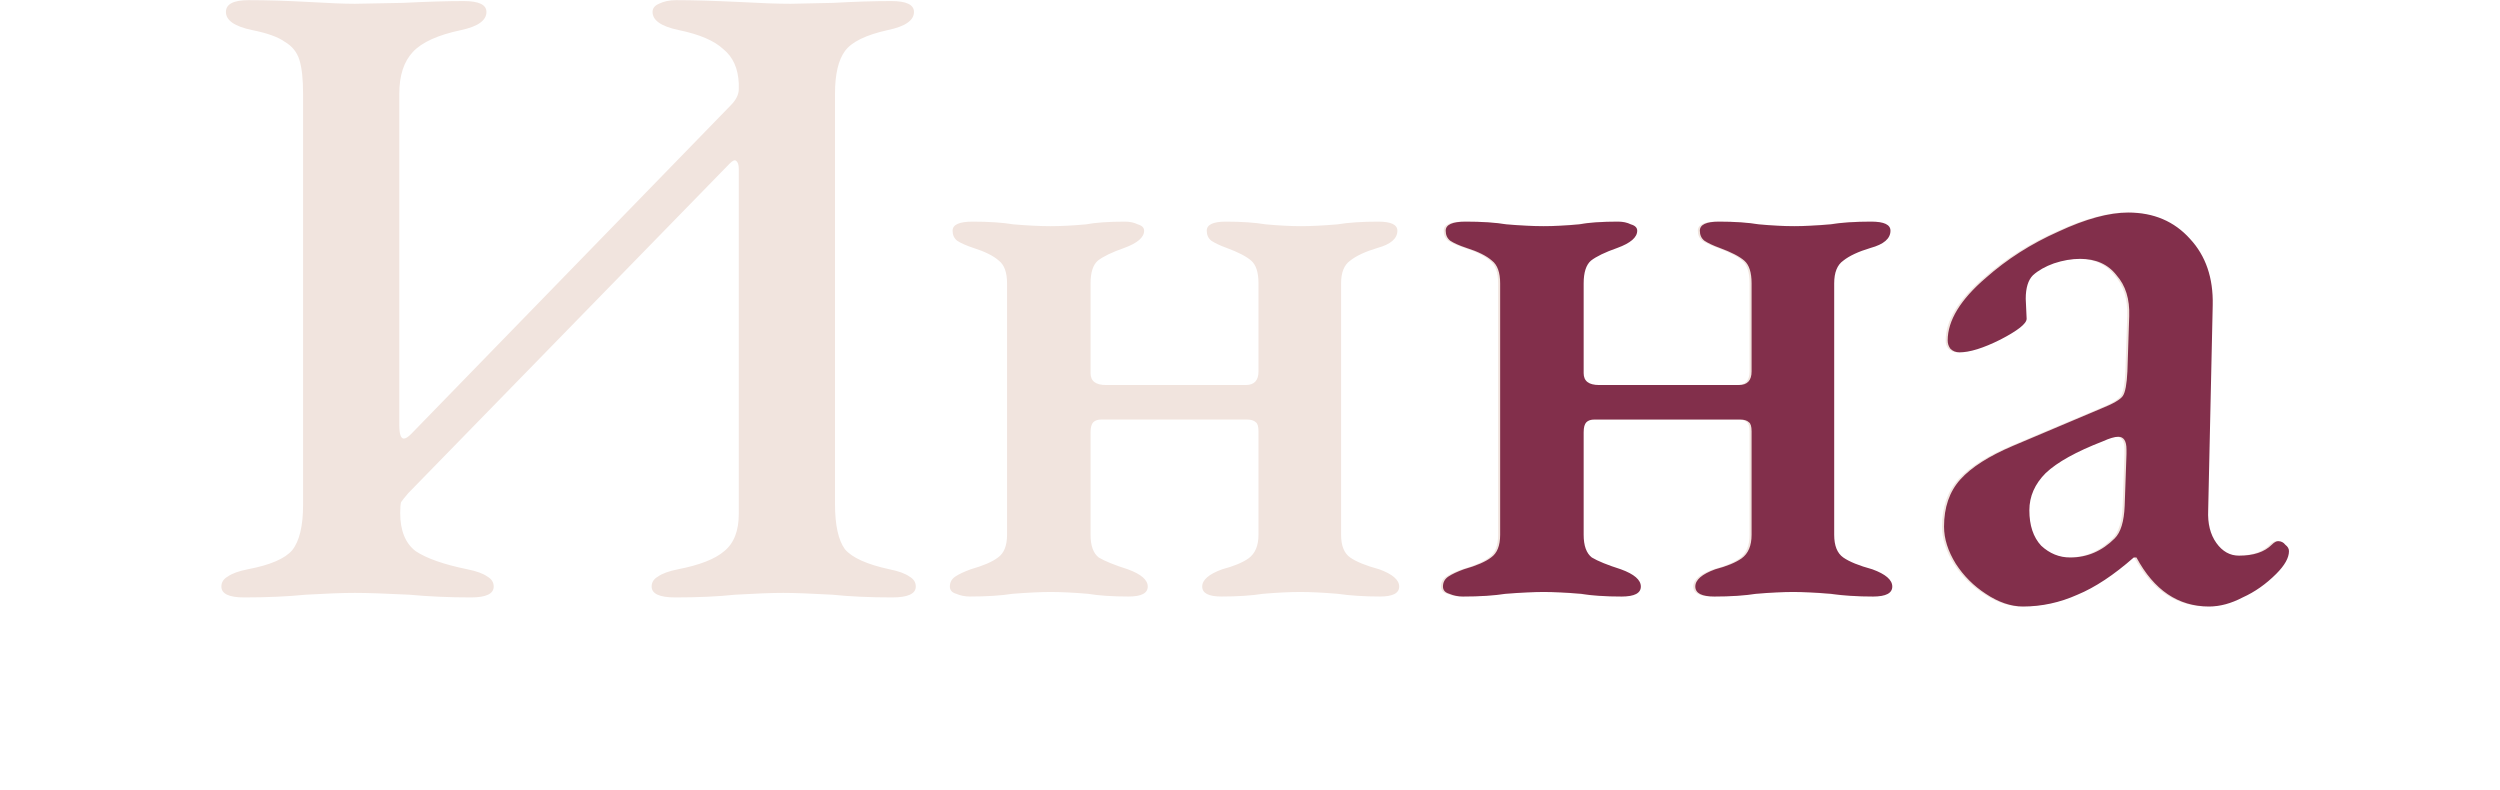
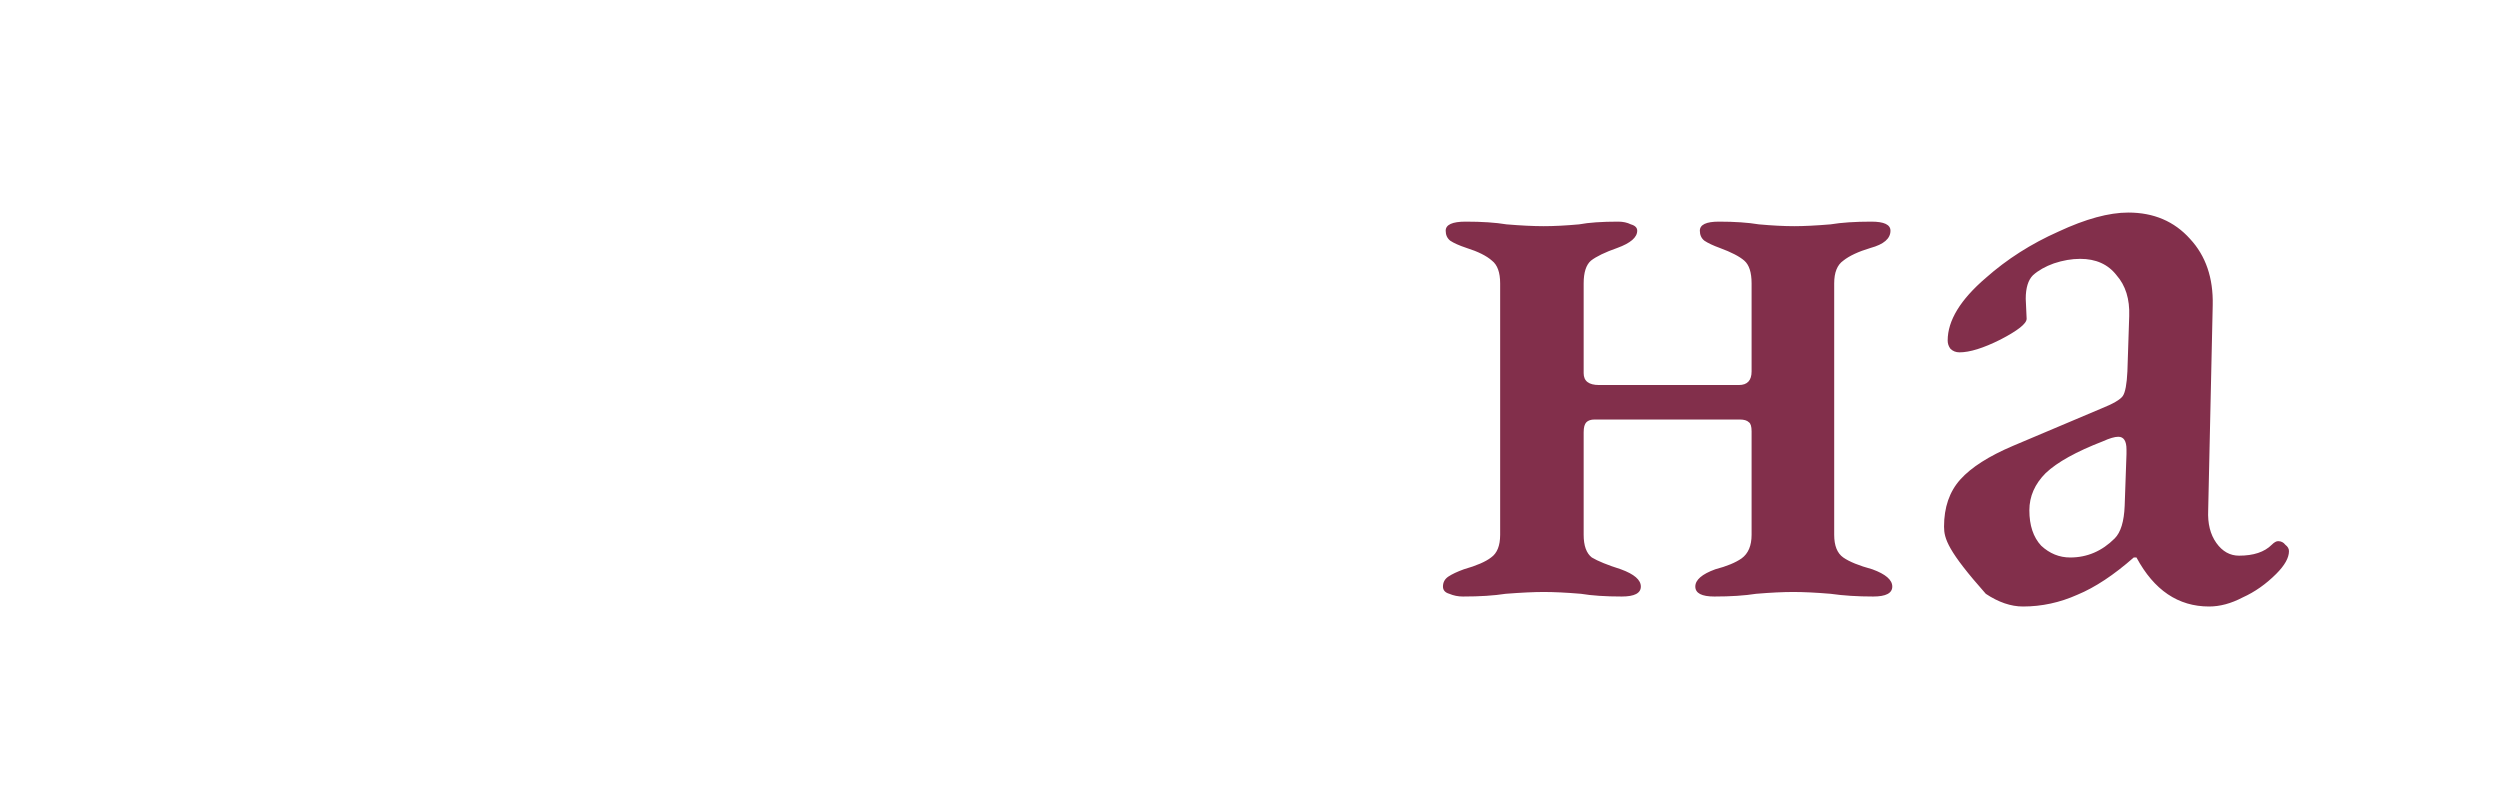
<svg xmlns="http://www.w3.org/2000/svg" width="661" height="209" viewBox="0 0 661 209" fill="none">
-   <path d="M64.534 157.96C60.534 157.96 58.534 157 58.534 155.08C58.534 153.96 59.094 153.08 60.214 152.44C61.334 151.64 63.094 151 65.494 150.52C71.414 149.4 75.334 147.72 77.254 145.48C79.174 143.08 80.134 139.08 80.134 133.48V24.76C80.134 20.92 79.814 17.96 79.174 15.88C78.534 13.8 77.254 12.2 75.334 11.08C73.574 9.8 70.694 8.76 66.694 7.96C62.054 7 59.734 5.4 59.734 3.16C59.734 1.08 61.734 0.04 65.734 0.04C70.534 0.04 75.814 0.2 81.574 0.52C87.014 0.84 91.094 1 93.814 1L106.534 0.76C112.934 0.44 118.294 0.28 122.614 0.28C126.614 0.28 128.614 1.24 128.614 3.16C128.614 5.4 126.374 7 121.894 7.96C115.814 9.24 111.574 11.16 109.174 13.72C106.774 16.28 105.574 19.96 105.574 24.76V112.36C105.574 114.76 105.974 115.96 106.774 115.96C107.254 115.96 107.894 115.56 108.694 114.76L193.174 27.88C194.614 26.44 195.334 25 195.334 23.56V22.12C195.174 18.12 193.814 15.08 191.254 13C188.854 10.76 184.934 9.08 179.494 7.96C174.854 7 172.534 5.4 172.534 3.16C172.534 2.2 173.094 1.48 174.214 1C175.494 0.36 177.014 0.04 178.774 0.04C183.094 0.04 188.614 0.2 195.334 0.52C201.094 0.84 205.654 1 209.014 1L220.294 0.76C226.054 0.44 231.174 0.28 235.654 0.28C239.654 0.28 241.654 1.24 241.654 3.16C241.654 5.4 239.334 7 234.694 7.96C228.934 9.24 225.174 11.08 223.414 13.48C221.654 15.88 220.774 19.64 220.774 24.76V133.24C220.774 138.84 221.654 142.84 223.414 145.24C225.334 147.48 229.254 149.24 235.174 150.52C237.574 151 239.334 151.64 240.454 152.44C241.574 153.08 242.134 153.96 242.134 155.08C242.134 157 240.054 157.96 235.894 157.96C229.974 157.96 224.694 157.72 220.054 157.24C214.294 156.92 209.974 156.76 207.094 156.76C204.054 156.76 199.814 156.92 194.374 157.24C189.894 157.72 184.614 157.96 178.534 157.96C174.374 157.96 172.294 157 172.294 155.08C172.294 153.96 172.854 153.08 173.974 152.44C175.094 151.64 176.854 151 179.254 150.52C185.014 149.4 189.094 147.8 191.494 145.72C194.054 143.64 195.334 140.36 195.334 135.88V44.68C195.334 43.56 195.094 42.84 194.614 42.52C194.294 42.2 193.734 42.44 192.934 43.24L107.974 130.36C107.014 131.48 106.374 132.28 106.054 132.76C105.894 133.24 105.814 134.2 105.814 135.64C105.814 140.28 107.174 143.64 109.894 145.72C112.774 147.64 117.334 149.24 123.574 150.52C125.974 151 127.734 151.64 128.854 152.44C129.974 153.08 130.534 153.96 130.534 155.08C130.534 157 128.534 157.96 124.534 157.96C118.774 157.96 113.334 157.72 108.214 157.24C101.814 156.92 97.014 156.76 93.814 156.76C90.614 156.76 86.294 156.92 80.854 157.24C76.054 157.72 70.614 157.96 64.534 157.96ZM256.425 157.72C255.145 157.72 253.945 157.48 252.825 157C251.705 156.68 251.145 156.04 251.145 155.08C251.145 153.96 251.625 153.08 252.585 152.44C253.545 151.8 254.905 151.16 256.665 150.52C260.025 149.56 262.425 148.52 263.865 147.4C265.465 146.28 266.265 144.28 266.265 141.4V74.92C266.265 72.04 265.545 70.04 264.105 68.92C262.665 67.64 260.425 66.52 257.385 65.56C255.465 64.92 254.025 64.28 253.065 63.64C252.265 63 251.865 62.12 251.865 61C251.865 59.4 253.625 58.6 257.145 58.6C261.465 58.6 265.065 58.84 267.945 59.32C271.785 59.64 275.065 59.8 277.785 59.8C280.505 59.8 283.625 59.64 287.145 59.32C289.705 58.84 293.145 58.6 297.465 58.6C298.745 58.6 299.865 58.84 300.825 59.32C301.945 59.64 302.505 60.2 302.505 61C302.505 62.76 300.745 64.28 297.225 65.56C294.025 66.68 291.705 67.8 290.265 68.92C288.985 70.04 288.345 72.04 288.345 74.92V98.68C288.345 100.76 289.705 101.8 292.425 101.8H329.385C331.625 101.8 332.745 100.6 332.745 98.2V74.92C332.745 72.04 332.105 70.04 330.825 68.92C329.545 67.8 327.385 66.68 324.345 65.56C322.585 64.92 321.225 64.28 320.265 63.64C319.465 63 319.065 62.12 319.065 61C319.065 59.4 320.745 58.6 324.105 58.6C328.265 58.6 331.785 58.84 334.665 59.32C338.185 59.64 341.305 59.8 344.025 59.8C346.585 59.8 349.785 59.64 353.625 59.32C356.505 58.84 360.105 58.6 364.425 58.6C367.785 58.6 369.465 59.4 369.465 61C369.465 63.08 367.705 64.6 364.185 65.56C360.985 66.52 358.585 67.64 356.985 68.92C355.385 70.04 354.585 72.04 354.585 74.92V141.4C354.585 144.28 355.385 146.28 356.985 147.4C358.585 148.52 361.145 149.56 364.665 150.52C368.185 151.8 369.945 153.32 369.945 155.08C369.945 156.84 368.265 157.72 364.905 157.72C360.745 157.72 356.985 157.48 353.625 157C349.785 156.68 346.505 156.52 343.785 156.52C341.065 156.52 337.785 156.68 333.945 157C330.905 157.48 327.225 157.72 322.905 157.72C319.545 157.72 317.865 156.84 317.865 155.08C317.865 153.32 319.625 151.8 323.145 150.52C326.185 149.72 328.505 148.76 330.105 147.64C331.865 146.36 332.745 144.28 332.745 141.4V114.04C332.745 112.76 332.505 111.96 332.025 111.64C331.545 111.16 330.745 110.92 329.625 110.92H291.225C290.265 110.92 289.545 111.16 289.065 111.64C288.585 112.12 288.345 113 288.345 114.28V141.4C288.345 144.28 289.065 146.28 290.505 147.4C292.105 148.36 294.665 149.4 298.185 150.52C301.705 151.8 303.465 153.32 303.465 155.08C303.465 156.84 301.785 157.72 298.425 157.72C294.105 157.72 290.505 157.48 287.625 157C283.785 156.68 280.505 156.52 277.785 156.52C275.225 156.52 271.865 156.68 267.705 157C264.665 157.48 260.905 157.72 256.425 157.72ZM386.269 157.72C384.989 157.72 383.789 157.48 382.669 157C381.549 156.68 380.989 156.04 380.989 155.08C380.989 153.96 381.469 153.08 382.429 152.44C383.389 151.8 384.749 151.16 386.509 150.52C389.869 149.56 392.269 148.52 393.709 147.4C395.309 146.28 396.109 144.28 396.109 141.4V74.92C396.109 72.04 395.389 70.04 393.949 68.92C392.509 67.64 390.269 66.52 387.229 65.56C385.309 64.92 383.869 64.28 382.909 63.64C382.109 63 381.709 62.12 381.709 61C381.709 59.4 383.469 58.6 386.989 58.6C391.309 58.6 394.909 58.84 397.789 59.32C401.629 59.64 404.909 59.8 407.629 59.8C410.349 59.8 413.469 59.64 416.989 59.32C419.549 58.84 422.989 58.6 427.309 58.6C428.589 58.6 429.709 58.84 430.669 59.32C431.789 59.64 432.349 60.2 432.349 61C432.349 62.76 430.589 64.28 427.069 65.56C423.869 66.68 421.549 67.8 420.109 68.92C418.829 70.04 418.189 72.04 418.189 74.92V98.68C418.189 100.76 419.549 101.8 422.269 101.8H459.229C461.469 101.8 462.589 100.6 462.589 98.2V74.92C462.589 72.04 461.949 70.04 460.669 68.92C459.389 67.8 457.229 66.68 454.189 65.56C452.429 64.92 451.069 64.28 450.109 63.64C449.309 63 448.909 62.12 448.909 61C448.909 59.4 450.589 58.6 453.949 58.6C458.109 58.6 461.629 58.84 464.509 59.32C468.029 59.64 471.149 59.8 473.869 59.8C476.429 59.8 479.629 59.64 483.469 59.32C486.349 58.84 489.949 58.6 494.269 58.6C497.629 58.6 499.309 59.4 499.309 61C499.309 63.08 497.549 64.6 494.029 65.56C490.829 66.52 488.429 67.64 486.829 68.92C485.229 70.04 484.429 72.04 484.429 74.92V141.4C484.429 144.28 485.229 146.28 486.829 147.4C488.429 148.52 490.989 149.56 494.509 150.52C498.029 151.8 499.789 153.32 499.789 155.08C499.789 156.84 498.109 157.72 494.749 157.72C490.589 157.72 486.829 157.48 483.469 157C479.629 156.68 476.349 156.52 473.629 156.52C470.909 156.52 467.629 156.68 463.789 157C460.749 157.48 457.069 157.72 452.749 157.72C449.389 157.72 447.709 156.84 447.709 155.08C447.709 153.32 449.469 151.8 452.989 150.52C456.029 149.72 458.349 148.76 459.949 147.64C461.709 146.36 462.589 144.28 462.589 141.4V114.04C462.589 112.76 462.349 111.96 461.869 111.64C461.389 111.16 460.589 110.92 459.469 110.92H421.069C420.109 110.92 419.389 111.16 418.909 111.64C418.429 112.12 418.189 113 418.189 114.28V141.4C418.189 144.28 418.909 146.28 420.349 147.4C421.949 148.36 424.509 149.4 428.029 150.52C431.549 151.8 433.309 153.32 433.309 155.08C433.309 156.84 431.629 157.72 428.269 157.72C423.949 157.72 420.349 157.48 417.469 157C413.629 156.68 410.349 156.52 407.629 156.52C405.069 156.52 401.709 156.68 397.549 157C394.509 157.48 390.749 157.72 386.269 157.72ZM534.353 160.36C531.153 160.36 527.873 159.24 524.513 157C521.313 154.92 518.673 152.28 516.593 149.08C514.513 145.72 513.473 142.44 513.473 139.24C513.473 134.12 514.913 129.96 517.793 126.76C520.673 123.56 525.313 120.6 531.713 117.88L554.993 108.04C558.193 106.76 560.113 105.64 560.753 104.68C561.393 103.72 561.793 101.56 561.953 98.2L562.433 83.56C562.593 79.08 561.473 75.48 559.073 72.76C556.833 69.88 553.633 68.44 549.473 68.44C547.233 68.44 544.913 68.84 542.513 69.64C540.273 70.44 538.433 71.48 536.992 72.76C535.713 74.04 535.073 76.12 535.073 79L535.312 84.28C535.312 85.56 532.993 87.4 528.353 89.8C523.873 92.04 520.273 93.16 517.553 93.16C516.593 93.16 515.793 92.84 515.153 92.2C514.673 91.56 514.433 90.84 514.433 90.04C514.433 84.76 517.793 79.24 524.513 73.48C530.113 68.52 536.513 64.44 543.713 61.24C550.913 57.88 557.073 56.2 562.193 56.2C568.913 56.2 574.353 58.52 578.513 63.16C582.673 67.64 584.673 73.48 584.513 80.68L583.313 134.92C583.153 138.44 583.873 141.32 585.473 143.56C587.073 145.8 589.073 146.92 591.473 146.92C595.313 146.92 598.193 145.96 600.113 144.04C600.753 143.4 601.313 143.08 601.793 143.08C602.593 143.08 603.233 143.4 603.713 144.04C604.353 144.52 604.673 145.08 604.673 145.72C604.673 147.48 603.553 149.48 601.313 151.72C598.593 154.44 595.633 156.52 592.433 157.96C589.393 159.56 586.433 160.36 583.553 160.36C575.393 160.36 568.993 156.04 564.353 147.4H563.633C558.353 152.04 553.393 155.32 548.753 157.24C544.113 159.32 539.313 160.36 534.353 160.36ZM546.833 147.4C551.313 147.4 555.233 145.72 558.593 142.36C560.193 140.76 561.073 137.88 561.233 133.72L561.713 120.04V118.84C561.713 116.6 560.993 115.48 559.553 115.48C558.593 115.48 557.233 115.88 555.473 116.68C548.433 119.4 543.393 122.2 540.353 125.08C537.473 127.96 536.033 131.24 536.033 134.92C536.033 138.92 537.073 142.04 539.153 144.28C541.393 146.36 543.953 147.4 546.833 147.4Z" fill="#F1E4DE" />
-   <path d="M386.8 157.72C385.52 157.72 384.32 157.48 383.2 157C382.08 156.68 381.52 156.04 381.52 155.08C381.52 153.96 382 153.08 382.96 152.44C383.92 151.8 385.28 151.16 387.04 150.52C390.4 149.56 392.8 148.52 394.24 147.4C395.84 146.28 396.64 144.28 396.64 141.4V74.92C396.64 72.04 395.92 70.04 394.48 68.92C393.04 67.64 390.8 66.52 387.76 65.56C385.84 64.92 384.4 64.28 383.44 63.64C382.64 63 382.24 62.12 382.24 61C382.24 59.4 384 58.6 387.52 58.6C391.84 58.6 395.44 58.84 398.32 59.32C402.16 59.64 405.44 59.8 408.16 59.8C410.88 59.8 414 59.64 417.52 59.32C420.08 58.84 423.52 58.6 427.84 58.6C429.12 58.6 430.24 58.84 431.2 59.32C432.32 59.64 432.88 60.2 432.88 61C432.88 62.76 431.12 64.28 427.6 65.56C424.4 66.68 422.08 67.8 420.64 68.92C419.36 70.04 418.72 72.04 418.72 74.92V98.68C418.72 100.76 420.08 101.8 422.8 101.8H459.76C462 101.8 463.12 100.6 463.12 98.2V74.92C463.12 72.04 462.48 70.04 461.2 68.92C459.92 67.8 457.76 66.68 454.72 65.56C452.96 64.92 451.6 64.28 450.64 63.64C449.84 63 449.44 62.12 449.44 61C449.44 59.4 451.12 58.6 454.48 58.6C458.64 58.6 462.16 58.84 465.04 59.32C468.56 59.64 471.68 59.8 474.4 59.8C476.96 59.8 480.16 59.64 484 59.32C486.88 58.84 490.48 58.6 494.8 58.6C498.16 58.6 499.84 59.4 499.84 61C499.84 63.08 498.08 64.6 494.56 65.56C491.36 66.52 488.96 67.64 487.36 68.92C485.76 70.04 484.96 72.04 484.96 74.92V141.4C484.96 144.28 485.76 146.28 487.36 147.4C488.96 148.52 491.52 149.56 495.04 150.52C498.56 151.8 500.32 153.32 500.32 155.08C500.32 156.84 498.64 157.72 495.28 157.72C491.12 157.72 487.36 157.48 484 157C480.16 156.68 476.88 156.52 474.16 156.52C471.44 156.52 468.16 156.68 464.32 157C461.28 157.48 457.6 157.72 453.28 157.72C449.92 157.72 448.24 156.84 448.24 155.08C448.24 153.32 450 151.8 453.52 150.52C456.56 149.72 458.88 148.76 460.48 147.64C462.24 146.36 463.12 144.28 463.12 141.4V114.04C463.12 112.76 462.88 111.96 462.4 111.64C461.92 111.16 461.12 110.92 460 110.92H421.6C420.64 110.92 419.92 111.16 419.44 111.64C418.96 112.12 418.72 113 418.72 114.28V141.4C418.72 144.28 419.44 146.28 420.88 147.4C422.48 148.36 425.04 149.4 428.56 150.52C432.08 151.8 433.84 153.32 433.84 155.08C433.84 156.84 432.16 157.72 428.8 157.72C424.48 157.72 420.88 157.48 418 157C414.16 156.68 410.88 156.52 408.16 156.52C405.6 156.52 402.24 156.68 398.08 157C395.04 157.48 391.28 157.72 386.8 157.72ZM534.884 160.36C531.684 160.36 528.404 159.24 525.044 157C521.844 154.92 519.204 152.28 517.124 149.08C515.044 145.72 514.004 142.44 514.004 139.24C514.004 134.12 515.444 129.96 518.324 126.76C521.204 123.56 525.844 120.6 532.244 117.88L555.524 108.04C558.724 106.76 560.644 105.64 561.284 104.68C561.924 103.72 562.324 101.56 562.484 98.2L562.964 83.56C563.124 79.08 562.004 75.48 559.604 72.76C557.364 69.88 554.164 68.44 550.004 68.44C547.764 68.44 545.444 68.84 543.044 69.64C540.804 70.44 538.964 71.48 537.524 72.76C536.244 74.04 535.604 76.12 535.604 79L535.844 84.28C535.844 85.56 533.524 87.4 528.884 89.8C524.404 92.04 520.804 93.16 518.084 93.16C517.124 93.16 516.324 92.84 515.684 92.2C515.204 91.56 514.964 90.84 514.964 90.04C514.964 84.76 518.324 79.24 525.044 73.48C530.644 68.52 537.044 64.44 544.244 61.24C551.444 57.88 557.604 56.2 562.724 56.2C569.444 56.2 574.884 58.52 579.044 63.16C583.204 67.64 585.204 73.48 585.044 80.68L583.844 134.92C583.684 138.44 584.404 141.32 586.004 143.56C587.604 145.8 589.604 146.92 592.004 146.92C595.844 146.92 598.724 145.96 600.644 144.04C601.284 143.4 601.844 143.08 602.324 143.08C603.124 143.08 603.764 143.4 604.244 144.04C604.884 144.52 605.204 145.08 605.204 145.72C605.204 147.48 604.084 149.48 601.844 151.72C599.124 154.44 596.164 156.52 592.964 157.96C589.924 159.56 586.964 160.36 584.084 160.36C575.924 160.36 569.524 156.04 564.884 147.4H564.164C558.884 152.04 553.924 155.32 549.284 157.24C544.644 159.32 539.844 160.36 534.884 160.36ZM547.364 147.4C551.844 147.4 555.764 145.72 559.124 142.36C560.724 140.76 561.604 137.88 561.764 133.72L562.244 120.04V118.84C562.244 116.6 561.524 115.48 560.084 115.48C559.124 115.48 557.764 115.88 556.004 116.68C548.964 119.4 543.924 122.2 540.884 125.08C538.004 127.96 536.564 131.24 536.564 134.92C536.564 138.92 537.604 142.04 539.684 144.28C541.924 146.36 544.484 147.4 547.364 147.4Z" fill="#822F4B" />
+   <path d="M386.8 157.72C385.52 157.72 384.32 157.48 383.2 157C382.08 156.68 381.52 156.04 381.52 155.08C381.52 153.96 382 153.08 382.96 152.44C383.92 151.8 385.28 151.16 387.04 150.52C390.4 149.56 392.8 148.52 394.24 147.4C395.84 146.28 396.64 144.28 396.64 141.4V74.92C396.64 72.04 395.92 70.04 394.48 68.92C393.04 67.64 390.8 66.52 387.76 65.56C385.84 64.92 384.4 64.28 383.44 63.64C382.64 63 382.24 62.12 382.24 61C382.24 59.4 384 58.6 387.52 58.6C391.84 58.6 395.44 58.84 398.32 59.32C402.16 59.64 405.44 59.8 408.16 59.8C410.88 59.8 414 59.64 417.52 59.32C420.08 58.84 423.52 58.6 427.84 58.6C429.12 58.6 430.24 58.84 431.2 59.32C432.32 59.64 432.88 60.2 432.88 61C432.88 62.76 431.12 64.28 427.6 65.56C424.4 66.68 422.08 67.8 420.64 68.92C419.36 70.04 418.72 72.04 418.72 74.92V98.68C418.72 100.76 420.08 101.8 422.8 101.8H459.76C462 101.8 463.12 100.6 463.12 98.2V74.92C463.12 72.04 462.48 70.04 461.2 68.92C459.92 67.8 457.76 66.68 454.72 65.56C452.96 64.92 451.6 64.28 450.64 63.64C449.84 63 449.44 62.12 449.44 61C449.44 59.4 451.12 58.6 454.48 58.6C458.64 58.6 462.16 58.84 465.04 59.32C468.56 59.64 471.68 59.8 474.4 59.8C476.96 59.8 480.16 59.64 484 59.32C486.88 58.84 490.48 58.6 494.8 58.6C498.16 58.6 499.84 59.4 499.84 61C499.84 63.08 498.08 64.6 494.56 65.56C491.36 66.52 488.96 67.64 487.36 68.92C485.76 70.04 484.96 72.04 484.96 74.92V141.4C484.96 144.28 485.76 146.28 487.36 147.4C488.96 148.52 491.52 149.56 495.04 150.52C498.56 151.8 500.32 153.32 500.32 155.08C500.32 156.84 498.64 157.72 495.28 157.72C491.12 157.72 487.36 157.48 484 157C480.16 156.68 476.88 156.52 474.16 156.52C471.44 156.52 468.16 156.68 464.32 157C461.28 157.48 457.6 157.72 453.28 157.72C449.92 157.72 448.24 156.84 448.24 155.08C448.24 153.32 450 151.8 453.52 150.52C456.56 149.72 458.88 148.76 460.48 147.64C462.24 146.36 463.12 144.28 463.12 141.4V114.04C463.12 112.76 462.88 111.96 462.4 111.64C461.92 111.16 461.12 110.92 460 110.92H421.6C420.64 110.92 419.92 111.16 419.44 111.64C418.96 112.12 418.72 113 418.72 114.28V141.4C418.72 144.28 419.44 146.28 420.88 147.4C422.48 148.36 425.04 149.4 428.56 150.52C432.08 151.8 433.84 153.32 433.84 155.08C433.84 156.84 432.16 157.72 428.8 157.72C424.48 157.72 420.88 157.48 418 157C414.16 156.68 410.88 156.52 408.16 156.52C405.6 156.52 402.24 156.68 398.08 157C395.04 157.48 391.28 157.72 386.8 157.72ZM534.884 160.36C531.684 160.36 528.404 159.24 525.044 157C515.044 145.72 514.004 142.44 514.004 139.24C514.004 134.12 515.444 129.96 518.324 126.76C521.204 123.56 525.844 120.6 532.244 117.88L555.524 108.04C558.724 106.76 560.644 105.64 561.284 104.68C561.924 103.72 562.324 101.56 562.484 98.2L562.964 83.56C563.124 79.08 562.004 75.48 559.604 72.76C557.364 69.88 554.164 68.44 550.004 68.44C547.764 68.44 545.444 68.84 543.044 69.64C540.804 70.44 538.964 71.48 537.524 72.76C536.244 74.04 535.604 76.12 535.604 79L535.844 84.28C535.844 85.56 533.524 87.4 528.884 89.8C524.404 92.04 520.804 93.16 518.084 93.16C517.124 93.16 516.324 92.84 515.684 92.2C515.204 91.56 514.964 90.84 514.964 90.04C514.964 84.76 518.324 79.24 525.044 73.48C530.644 68.52 537.044 64.44 544.244 61.24C551.444 57.88 557.604 56.2 562.724 56.2C569.444 56.2 574.884 58.52 579.044 63.16C583.204 67.64 585.204 73.48 585.044 80.68L583.844 134.92C583.684 138.44 584.404 141.32 586.004 143.56C587.604 145.8 589.604 146.92 592.004 146.92C595.844 146.92 598.724 145.96 600.644 144.04C601.284 143.4 601.844 143.08 602.324 143.08C603.124 143.08 603.764 143.4 604.244 144.04C604.884 144.52 605.204 145.08 605.204 145.72C605.204 147.48 604.084 149.48 601.844 151.72C599.124 154.44 596.164 156.52 592.964 157.96C589.924 159.56 586.964 160.36 584.084 160.36C575.924 160.36 569.524 156.04 564.884 147.4H564.164C558.884 152.04 553.924 155.32 549.284 157.24C544.644 159.32 539.844 160.36 534.884 160.36ZM547.364 147.4C551.844 147.4 555.764 145.72 559.124 142.36C560.724 140.76 561.604 137.88 561.764 133.72L562.244 120.04V118.84C562.244 116.6 561.524 115.48 560.084 115.48C559.124 115.48 557.764 115.88 556.004 116.68C548.964 119.4 543.924 122.2 540.884 125.08C538.004 127.96 536.564 131.24 536.564 134.92C536.564 138.92 537.604 142.04 539.684 144.28C541.924 146.36 544.484 147.4 547.364 147.4Z" fill="#822F4B" />
</svg>